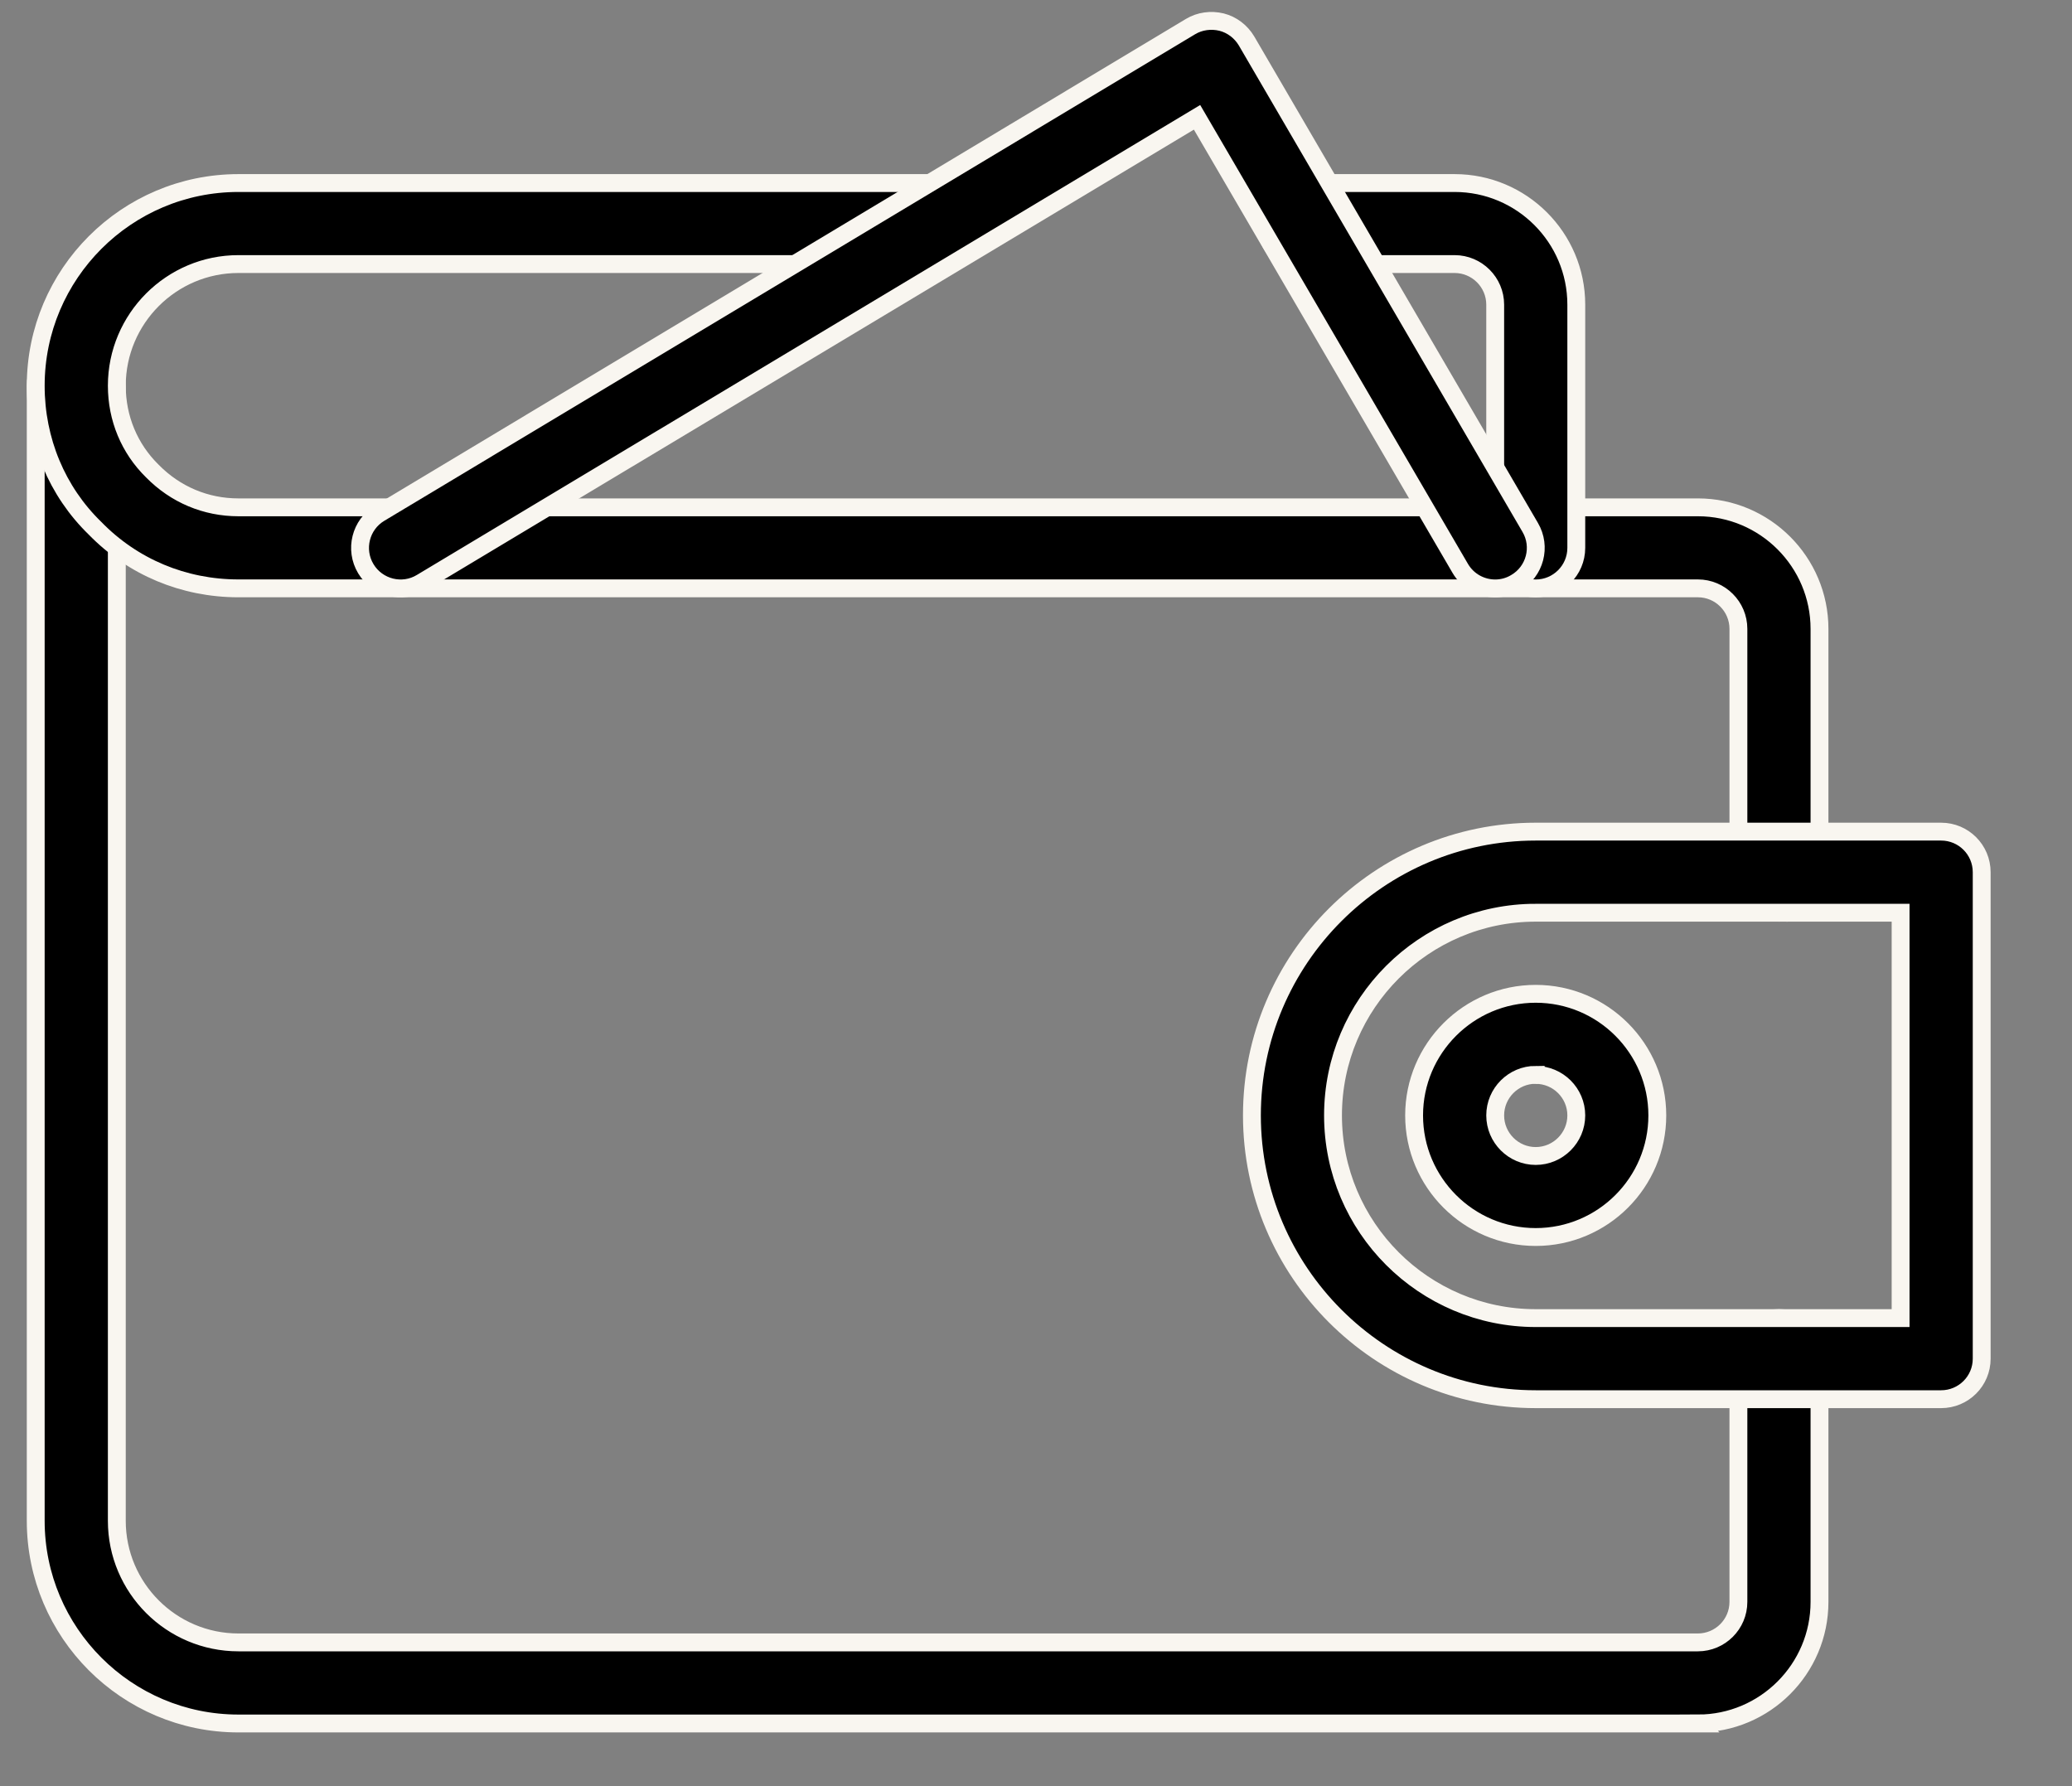
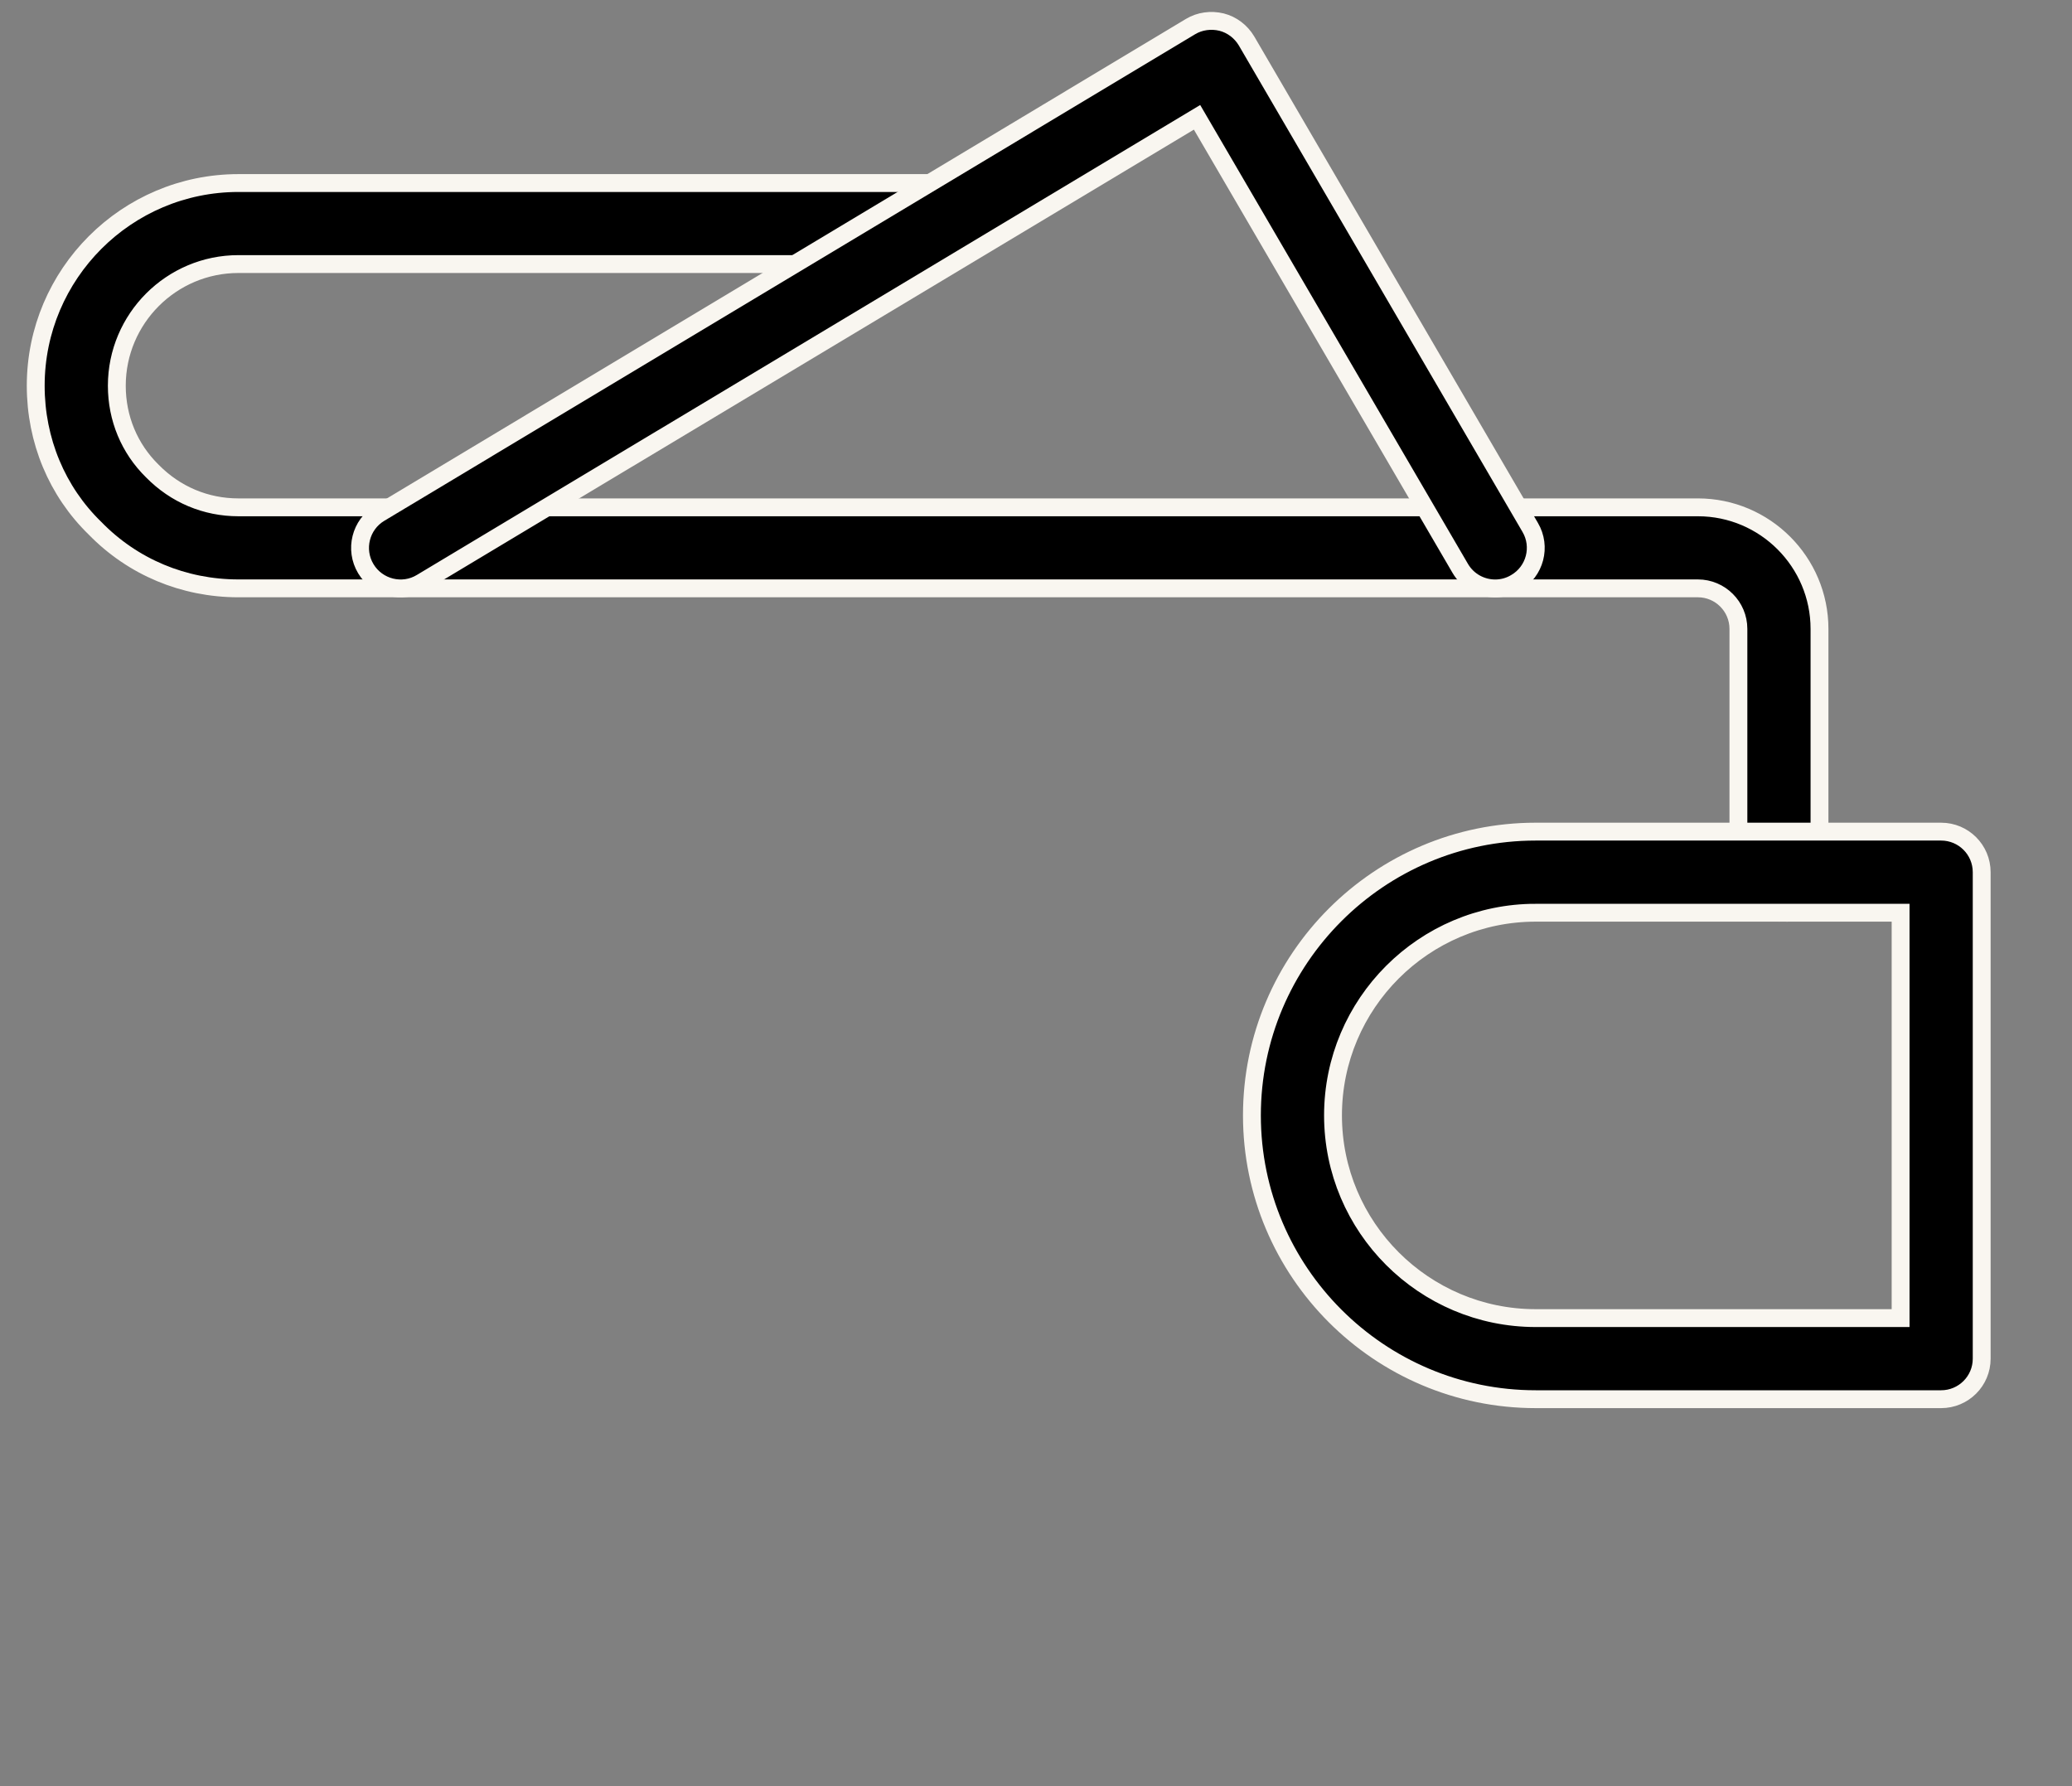
<svg xmlns="http://www.w3.org/2000/svg" width="29" height="25" viewBox="0 0 29 25">
  <rect x="0" y="0" width="29" height="25" fill="#808080" stroke="none" />
  <g fill="none" fill-rule="evenodd">
    <g fill="#000" fill-rule="nonzero" stroke="#F9F6F0" stroke-width=".25">
      <g>
        <g>
          <g>
            <g>
              <g>
-                 <path d="M23.264 23.831H2.837C1.272 23.831 0 22.558 0 20.994V5.107c0-.314.254-.568.567-.568.314 0 .568.254.568.568v15.887c0 .939.764 1.702 1.702 1.702h20.427c.312 0 .567-.254.567-.567v-3.404c0-.314.254-.568.568-.568.313 0 .567.254.567.568v3.404c0 .939-.764 1.702-1.702 1.702z" transform="translate(-775 -7982) translate(240 7934) translate(0 40) translate(364.5) translate(165 .292) translate(6 8)" />
                <path d="M24.399 12.483c-.314 0-.568-.254-.568-.567V8.51c0-.313-.255-.567-.567-.567H2.837c-.766 0-1.479-.299-2.007-.841C.298 6.585 0 5.873 0 5.107 0 3.543 1.272 2.27 2.837 2.27h9.703c.313 0 .567.254.567.567 0 .313-.254.567-.567.567H2.837c-.938 0-1.702.764-1.702 1.703 0 .457.177.88.497 1.194.324.33.749.508 1.205.508h20.427c.938 0 1.702.764 1.702 1.702v3.405c0 .313-.254.567-.567.567z" transform="translate(-775 -7982) translate(240 7934) translate(0 40) translate(364.5) translate(165 .292) translate(6 8)" />
-                 <path d="M20.994 7.944c-.313 0-.567-.254-.567-.568V3.972c0-.313-.256-.568-.568-.568h-2.076c-.314 0-.568-.254-.568-.567 0-.313.254-.567.568-.567h2.076c.939 0 1.703.763 1.703 1.702v3.404c0 .314-.255.568-.568.568z" transform="translate(-775 -7982) translate(240 7934) translate(0 40) translate(364.5) translate(165 .292) translate(6 8)" />
                <path d="M20.427 7.944c-.195 0-.385-.101-.49-.282L16.254 1.35 5.398 7.863c-.265.161-.616.075-.778-.195-.161-.268-.074-.617.195-.778L16.163.08c.13-.078.286-.098.433-.063.147.037.272.133.35.263l3.971 6.81c.159.27.067.618-.204.775-.09.054-.189.079-.286.079h0zM26.668 19.292h-5.674c-2.19 0-3.972-1.782-3.972-3.972s1.782-3.972 3.972-3.972h5.674c.314 0 .568.254.568.568v6.809c0 .313-.254.567-.568.567zm-5.674-6.809c-1.565 0-2.837 1.273-2.837 2.837 0 1.564 1.272 2.837 2.837 2.837h5.107v-5.674h-5.107z" transform="translate(-775 -7982) translate(240 7934) translate(0 40) translate(364.5) translate(165 .292) translate(6 8)" />
-                 <path d="M20.994 17.022c-.938 0-1.702-.763-1.702-1.702 0-.938.764-1.702 1.702-1.702.939 0 1.702.764 1.702 1.702 0 .939-.763 1.702-1.702 1.702zm0-2.27c-.312 0-.567.255-.567.568 0 .313.255.568.567.568.312 0 .568-.255.568-.568 0-.313-.256-.567-.568-.567z" transform="translate(-775 -7982) translate(240 7934) translate(0 40) translate(364.5) translate(165 .292) translate(6 8)" />
              </g>
            </g>
          </g>
        </g>
      </g>
    </g>
  </g>
</svg>